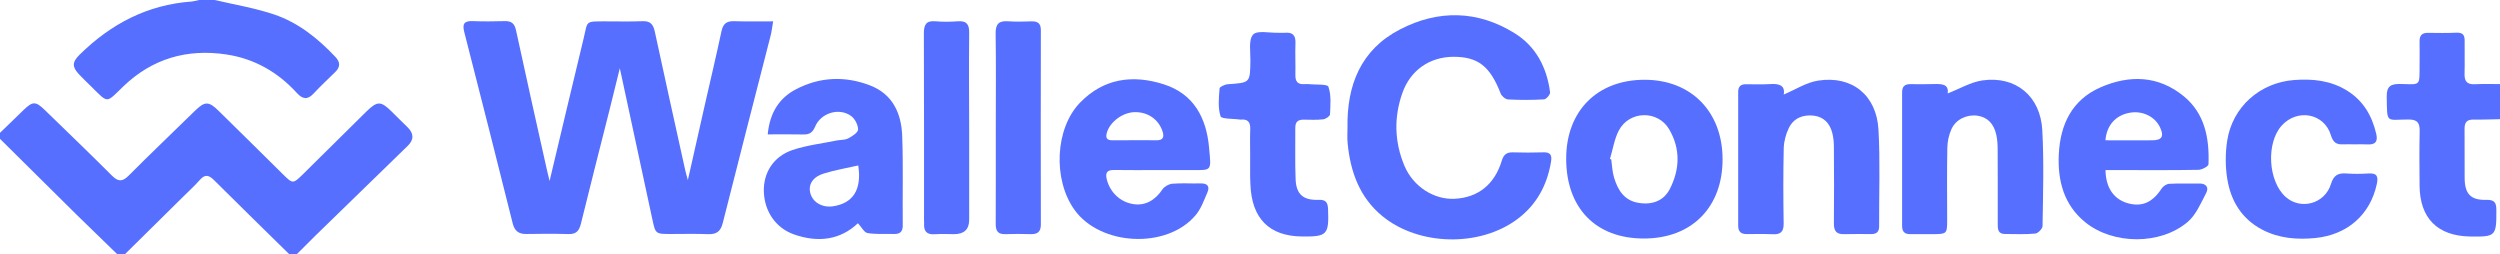
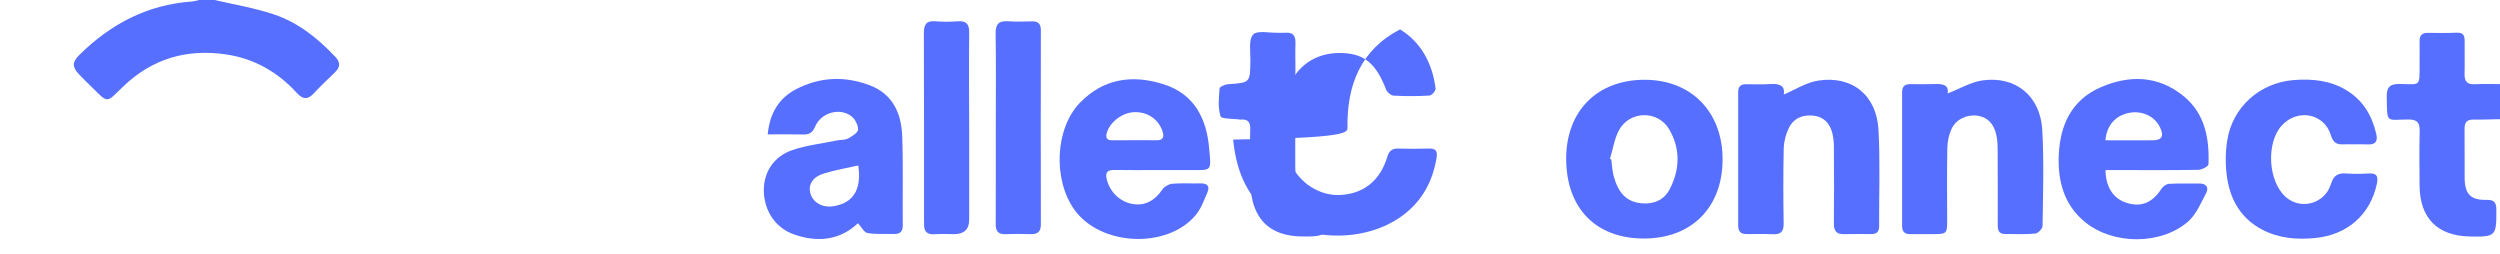
<svg xmlns="http://www.w3.org/2000/svg" xml:space="preserve" style="enable-background:new 0 0 309 31.4;" viewBox="0 0 309 31.4" y="0px" x="0px" id="Layer_1" version="1.1">
  <style type="text/css">
	.st0{fill:#FFFFFF;}
	.st1{fill:url(#SVGID_1_);}
	.st2{fill:url(#SVGID_00000127016839770979646790000007825565530687923637_);}
	.st3{fill:url(#SVGID_00000090265372457031714120000010765381366096485048_);}
	.st4{fill:url(#SVGID_00000136379132185250950970000014433433371283561383_);}
	.st5{fill:url(#SVGID_00000116925218836265849360000010068321028930332585_);}
	.st6{fill:#FF6600;}
	.st7{fill:url(#SVGID_00000061447243800595390670000011150814020868522389_);}
	.st8{fill:url(#SVGID_00000015320581945405316130000007823405645560295868_);}
	.st9{fill:#B61F34;}
	.st10{fill:#66CADC;}
	.st11{fill:#844DA5;}
	.st12{fill:url(#SVGID_00000094580446413646682130000010459635611052490895_);}
	.st13{fill:url(#SVGID_00000016777397058608178790000007537602051715739265_);}
	.st14{fill:url(#SVGID_00000093884222739035270610000008429057469780971657_);}
	.st15{fill:url(#SVGID_00000130624233005773200880000002109002774790258353_);}
	.st16{fill:url(#SVGID_00000062897877327047312240000008124381976272006035_);}
	.st17{fill:#845EA3;}
	.st18{fill:#98D6DC;}
	.st19{fill:#97D3D8;}
	.st20{fill:#EFEABB;}
	.st21{fill:#97D4D8;}
	.st22{fill:#00D9CB;}
	.st23{fill:#313144;}
	.st24{fill:#566FFF;}
	.st25{fill:url(#SVGID_00000056418141976201043700000017358718546631395221_);}
	.st26{fill:url(#SVGID_00000018227407887453725600000010952311116056143020_);}
	.st27{fill:#010101;}
	.st28{fill:#FCD701;}
	.st29{fill:#FCD703;}
	.st30{fill:#FCD901;}
	.st31{fill:#CC428B;}
	.st32{fill:#CC418B;}
	.st33{fill:#2CB8D2;}
	.st34{fill:#0D869D;}
	.st35{fill:#120E05;}
	.st36{fill:#D0468F;}
	.st37{fill:#6A489D;}
	.st38{fill:#744CA9;}
	.st39{fill:#2AB6D0;}
	.st40{fill:#1C150F;}
	.st41{fill:#FAF9F5;}
	.st42{fill:#110C0B;}
	.st43{fill:#E7F106;}
	.st44{fill:#FF870A;}
	.st45{fill:url(#SVGID_00000163066841998613575580000011319601723323805101_);}
	.st46{fill:url(#SVGID_00000008114111410216511200000017163029254618090157_);}
	.st47{fill:#F59080;}
	.st48{fill:url(#SVGID_00000070077766740467509120000012673363456730599067_);}
	.st49{fill:#FB9475;}
	.st50{fill:url(#SVGID_00000034048570784883405110000004581643756048269995_);}
	.st51{fill:#00277A;}
	.st52{fill:url(#SVGID_00000130637462161584675720000012105350031964196022_);}
	.st53{fill:#C7A6FC;}
	.st54{fill:#FDFAF1;}
	.st55{fill:#AA93D5;}
	.st56{fill:#766F95;}
	.st57{fill:#B488A4;}
	.st58{fill:#9F7E9F;}
	.st59{fill:#536183;}
	.st60{fill:#F9C152;}
	.st61{fill:#FBFAF9;}
	.st62{fill:#1484C6;}
	.st63{fill:#EC2229;}
	.st64{fill:#FEDA02;}
	.st65{fill:#EC2329;}
	.st66{fill:#1484C7;}
	.st67{fill:#FDDA04;}
	.st68{fill:#FAF8F8;}
	.st69{fill:#1384C6;}
	.st70{fill:#FEDA03;}
	.st71{fill:#1284C6;}
	.st72{fill:#8F9192;}
</style>
  <g>
-     <path d="M0,16.42c0.98-0.95,1.96-1.91,2.94-2.85c1.11-1.07,1.48-1.06,2.61,0.04c2.77,2.69,5.55,5.36,8.28,8.09   c0.77,0.77,1.29,0.79,2.07,0.01c2.7-2.71,5.46-5.34,8.19-8.01c1.21-1.18,1.69-1.22,2.91-0.02c2.68,2.61,5.32,5.25,7.99,7.88   c1.19,1.17,1.24,1.17,2.41,0.02c2.64-2.6,5.26-5.21,7.89-7.8c1.34-1.31,1.78-1.31,3.09-0.02c0.66,0.65,1.31,1.31,1.98,1.95   c0.77,0.75,0.85,1.52,0.05,2.3c-3.77,3.67-7.55,7.34-11.32,11.01c-0.81,0.79-1.6,1.58-2.39,2.38h-0.97   c-3.09-3.04-6.2-6.07-9.27-9.13c-0.65-0.65-1.13-0.76-1.77-0.02c-0.63,0.72-1.36,1.37-2.04,2.05c-2.4,2.37-4.8,4.74-7.2,7.11h-0.97   c-1.69-1.65-3.4-3.29-5.08-4.94c-3.14-3.11-6.27-6.21-9.4-9.31C0,16.9,0,16.66,0,16.42z" class="st24" />
    <path d="M26.55,0c2.45,0.58,4.96,0.99,7.34,1.79c2.98,1.01,5.41,2.96,7.56,5.24c0.62,0.65,0.63,1.25-0.02,1.88   c-0.89,0.87-1.8,1.72-2.65,2.63c-0.75,0.81-1.35,0.76-2.09-0.05c-2.35-2.58-5.25-4.24-8.72-4.76c-4.87-0.73-9.17,0.52-12.75,3.97   c-2.15,2.07-1.78,2.13-3.98-0.04c-0.49-0.48-0.98-0.95-1.45-1.45C8.9,8.28,8.89,7.69,9.84,6.76c3.85-3.8,8.38-6.18,13.85-6.57   C24,0.16,24.31,0.07,24.63,0C25.27,0,25.91,0,26.55,0L26.55,0z" class="st24" />
    <path d="M309,14.73c-1.08,0.02-2.17,0.07-3.25,0.05c-0.84-0.02-1.14,0.34-1.13,1.15c0.02,2.05-0.01,4.1,0.01,6.15   c0.03,1.88,0.76,2.68,2.66,2.62c1.1-0.03,1.26,0.4,1.26,1.32c0.01,3.16-0.08,3.27-3.28,3.21c-4-0.08-6.17-2.26-6.21-6.26   c-0.02-2.25-0.04-4.5,0.01-6.75c0.02-1.01-0.26-1.45-1.35-1.45c-2.85,0-2.66,0.59-2.72-2.82c-0.02-1.24,0.45-1.59,1.63-1.57   c2.63,0.04,2.41,0.36,2.43-2.47c0-0.92,0.02-1.85,0-2.77c-0.02-0.77,0.3-1.1,1.07-1.08c1.17,0.02,2.33,0.03,3.5-0.02   c0.74-0.03,1.01,0.27,1,0.98c-0.02,1.37,0.03,2.73-0.01,4.1c-0.03,0.91,0.3,1.34,1.26,1.29c1.04-0.05,2.09-0.02,3.13-0.02V14.73z" class="st24" />
-     <path d="M67.93,22.37c1.43-5.99,2.8-11.82,4.21-17.63c0.52-2.16,0.12-2.1,2.68-2.1c1.53,0,3.06,0.04,4.58-0.02   c0.95-0.04,1.33,0.35,1.53,1.27c1.22,5.7,2.5,11.39,3.75,17.08c0.07,0.34,0.18,0.68,0.34,1.29c0.73-3.23,1.39-6.18,2.06-9.13   c0.7-3.1,1.44-6.19,2.1-9.29c0.2-0.94,0.66-1.25,1.58-1.22c1.55,0.05,3.1,0.02,4.8,0.02c-0.13,0.76-0.18,1.27-0.31,1.76   c-1.97,7.71-3.97,15.42-5.91,23.14c-0.27,1.08-0.78,1.44-1.84,1.4c-1.53-0.06-3.05-0.02-4.58-0.02c-1.9,0-1.9,0-2.29-1.82   c-1.32-6.13-2.64-12.26-4.02-18.67c-0.48,1.94-0.89,3.62-1.31,5.3c-1.17,4.64-2.36,9.27-3.5,13.92c-0.22,0.9-0.6,1.31-1.54,1.28   c-1.73-0.05-3.46-0.04-5.19-0.01c-0.95,0.02-1.46-0.36-1.7-1.31c-1.97-7.88-3.96-15.75-5.98-23.62c-0.26-1-0.07-1.42,1.03-1.38   c1.33,0.05,2.66,0.04,3.98,0c0.83-0.02,1.2,0.31,1.38,1.13c1.25,5.78,2.54,11.54,3.83,17.31C67.72,21.46,67.81,21.84,67.93,22.37   L67.93,22.37z" class="st24" />
-     <path d="M166.55,15.77c-0.09-5.25,1.65-9.64,6.5-12.14c4.71-2.44,9.57-2.37,14.15,0.47c2.64,1.63,3.99,4.24,4.39,7.3   c0.04,0.27-0.47,0.86-0.74,0.88c-1.48,0.09-2.98,0.09-4.46,0.01c-0.32-0.02-0.79-0.41-0.91-0.74c-1.31-3.37-2.8-4.54-5.85-4.53   c-2.93,0.02-5.33,1.66-6.32,4.54c-1.04,3-0.95,6.02,0.29,8.96c1.09,2.55,3.63,4.17,6.18,4.05c2.9-0.14,4.95-1.76,5.84-4.71   c0.23-0.75,0.6-1.05,1.36-1.03c1.24,0.04,2.5,0.04,3.74,0c0.88-0.04,1.13,0.3,0.99,1.15c-0.48,2.91-1.79,5.33-4.16,7.1   c-4.66,3.48-12.18,3.32-16.68-0.36c-2.82-2.31-3.96-5.48-4.3-9C166.5,17.06,166.55,16.41,166.55,15.77L166.55,15.77z" class="st24" />
+     <path d="M166.55,15.77c-0.09-5.25,1.65-9.64,6.5-12.14c2.64,1.63,3.99,4.24,4.39,7.3   c0.04,0.27-0.47,0.86-0.74,0.88c-1.48,0.09-2.98,0.09-4.46,0.01c-0.32-0.02-0.79-0.41-0.91-0.74c-1.31-3.37-2.8-4.54-5.85-4.53   c-2.93,0.02-5.33,1.66-6.32,4.54c-1.04,3-0.95,6.02,0.29,8.96c1.09,2.55,3.63,4.17,6.18,4.05c2.9-0.14,4.95-1.76,5.84-4.71   c0.23-0.75,0.6-1.05,1.36-1.03c1.24,0.04,2.5,0.04,3.74,0c0.88-0.04,1.13,0.3,0.99,1.15c-0.48,2.91-1.79,5.33-4.16,7.1   c-4.66,3.48-12.18,3.32-16.68-0.36c-2.82-2.31-3.96-5.48-4.3-9C166.5,17.06,166.55,16.41,166.55,15.77L166.55,15.77z" class="st24" />
    <path d="M260.24,21.02c0.03,2.22,1.06,3.64,2.8,4.11c1.74,0.47,3.03-0.13,4.14-1.83c0.18-0.28,0.6-0.56,0.92-0.58   c1.24-0.07,2.49-0.02,3.74-0.04c0.82-0.01,1.2,0.47,0.86,1.14c-0.66,1.26-1.25,2.7-2.28,3.59c-3.37,2.89-9.22,2.85-12.67,0.07   c-2.68-2.17-3.44-5.17-3.28-8.43c0.18-3.65,1.61-6.69,5.12-8.24c3.6-1.58,7.19-1.49,10.33,1.09c2.61,2.14,3.17,5.21,3.05,8.4   c-0.01,0.26-0.8,0.68-1.24,0.69c-3.34,0.06-6.67,0.03-10.01,0.03C261.25,21.02,260.78,21.02,260.24,21.02L260.24,21.02z    M260.23,17.34c2,0,3.91,0.02,5.82,0c1.18-0.01,1.45-0.5,0.93-1.6c-0.62-1.33-2.16-2.08-3.72-1.81   C261.53,14.23,260.39,15.44,260.23,17.34L260.23,17.34z" class="st24" />
    <path d="M143.04,21.02c-1.77,0-3.54,0.02-5.31-0.01c-0.86-0.01-1.15,0.29-0.93,1.17c0.4,1.57,1.62,2.77,3.23,3.04   c1.47,0.25,2.71-0.42,3.64-1.8c0.24-0.36,0.79-0.67,1.22-0.71c1.16-0.1,2.33-0.01,3.5-0.04c0.83-0.02,1.17,0.35,0.85,1.1   c-0.43,0.99-0.8,2.06-1.48,2.85c-3.56,4.19-11.75,3.78-14.95-0.68c-2.7-3.76-2.4-10.08,0.68-13.25c2.93-3.02,6.53-3.49,10.35-2.27   c3.73,1.19,5.28,4.18,5.6,7.83c0.28,3.06,0.41,2.76-2.53,2.77c-1.29,0-2.57,0-3.86,0V21.02z M140.24,17.33   c0.88,0,1.77-0.01,2.65,0.01c0.85,0.02,1.05-0.36,0.79-1.13c-0.49-1.45-1.8-2.38-3.42-2.35c-1.5,0.02-3.08,1.21-3.46,2.56   c-0.18,0.64,0.03,0.92,0.67,0.92C138.39,17.33,139.31,17.33,140.24,17.33z" class="st24" />
    <path d="M106.04,27.59c-2.17,2.07-4.94,2.44-7.94,1.37c-2.25-0.81-3.63-2.87-3.69-5.31c-0.06-2.29,1.18-4.3,3.52-5.1   c1.77-0.6,3.67-0.81,5.51-1.19c0.47-0.09,1-0.04,1.41-0.26c0.49-0.26,1.21-0.72,1.21-1.1c0-0.56-0.39-1.32-0.86-1.66   c-1.47-1.08-3.74-0.39-4.45,1.31c-0.3,0.72-0.7,0.99-1.44,0.97c-1.43-0.03-2.86-0.01-4.42-0.01c0.26-2.71,1.44-4.51,3.52-5.59   c2.93-1.52,6.03-1.65,9.11-0.47c2.8,1.07,3.88,3.43,3.99,6.21c0.14,3.69,0.03,7.4,0.07,11.09c0.01,0.79-0.34,1.09-1.09,1.07   c-1.08-0.03-2.19,0.06-3.24-0.11C106.82,28.75,106.5,28.09,106.04,27.59L106.04,27.59z M106.08,20.45   c-1.46,0.33-2.88,0.57-4.24,0.99c-1.36,0.41-1.94,1.33-1.7,2.37c0.27,1.17,1.45,1.88,2.81,1.69   C105.43,25.13,106.54,23.45,106.08,20.45z" class="st24" />
    <path d="M203.14,29.48c-5.91-0.01-9.56-3.77-9.56-9.87c0-5.91,3.86-9.77,9.74-9.75c5.73,0.02,9.59,3.97,9.59,9.83   C212.92,25.53,209.18,29.5,203.14,29.48L203.14,29.48z M198.99,19.64c0.05,0.02,0.1,0.05,0.16,0.07c0.11,0.75,0.13,1.53,0.35,2.25   c0.46,1.52,1.24,2.81,2.99,3.11c1.73,0.3,3.16-0.26,3.9-1.71c1.25-2.44,1.32-4.97-0.07-7.36c-1.39-2.41-4.94-2.34-6.24,0.14   C199.53,17.2,199.35,18.47,198.99,19.64L198.99,19.64z" class="st24" />
    <path d="M220.48,11.68c1.43-0.6,2.79-1.5,4.26-1.72c4.18-0.64,7.2,1.8,7.44,6.07c0.22,3.97,0.06,7.96,0.08,11.95   c0,0.67-0.32,0.95-0.95,0.95c-1.13,0-2.25-0.02-3.38,0.01c-0.94,0.03-1.27-0.4-1.26-1.31c0.03-3.14,0.02-6.28,0-9.41   c0-0.6-0.05-1.21-0.2-1.79c-0.31-1.19-1.04-1.99-2.32-2.14c-1.32-0.14-2.44,0.31-3.04,1.51c-0.38,0.77-0.62,1.67-0.64,2.53   c-0.07,3.1-0.06,6.2-0.01,9.29c0.01,1.01-0.36,1.38-1.34,1.33c-1.08-0.05-2.17-0.02-3.26-0.02c-0.7,0-1.02-0.33-1.02-1.04   c0.01-5.51,0.01-11.02,0-16.53c0-0.66,0.3-0.95,0.95-0.95c1.01,0.01,2.01,0.04,3.02-0.02c1.1-0.07,1.86,0.16,1.66,1.3H220.48z" class="st24" />
    <path d="M240.73,11.55c1.5-0.58,2.85-1.4,4.29-1.61c4.11-0.59,7.19,1.93,7.41,6.17c0.21,3.93,0.09,7.88,0.03,11.82   c0,0.33-0.56,0.91-0.9,0.94c-1.24,0.12-2.49,0.05-3.74,0.05c-0.88,0-0.9-0.6-0.9-1.24c0-3.05,0.01-6.11-0.01-9.17   c0-0.6-0.03-1.21-0.16-1.8c-0.29-1.43-1.12-2.24-2.34-2.41c-1.29-0.18-2.66,0.44-3.21,1.66c-0.32,0.71-0.5,1.54-0.51,2.32   c-0.06,2.97-0.02,5.95-0.02,8.93c0,1.69-0.05,1.72-1.78,1.73c-0.92,0-1.85-0.01-2.77,0c-0.69,0.01-1.02-0.29-1.02-1.01   c0.01-5.51,0.01-11.02,0-16.53c0-0.73,0.35-1.01,1.03-1c0.97,0.01,1.93,0.02,2.9-0.01C240.02,10.36,240.91,10.4,240.73,11.55   L240.73,11.55z" class="st24" />
    <path d="M290.96,17.84c-0.44,0-0.88-0.02-1.33,0c-0.83,0.05-1.26-0.23-1.53-1.12c-0.81-2.71-4.14-3.34-6.08-1.2   c-1.96,2.16-1.68,6.93,0.51,8.84c1.86,1.63,4.82,0.83,5.57-1.6c0.33-1.08,0.86-1.39,1.89-1.32c0.92,0.07,1.85,0.06,2.77,0   c1.07-0.07,1.21,0.42,1.01,1.32c-0.81,3.76-3.61,6.26-7.6,6.66c-2.27,0.22-4.49,0.05-6.57-1.04c-2.57-1.35-3.89-3.6-4.32-6.33   c-0.24-1.52-0.23-3.14,0-4.66c0.65-4.18,4.06-7.19,8.29-7.5c2.29-0.17,4.5,0.06,6.51,1.3c2.01,1.24,3.09,3.09,3.62,5.34   c0.23,0.97-0.1,1.37-1.07,1.32C292.08,17.82,291.52,17.84,290.96,17.84L290.96,17.84z" class="st24" />
    <path d="M154.52,19.4c0-1.17-0.03-2.33,0.01-3.5c0.02-0.84-0.34-1.19-1.15-1.12c-0.04,0-0.08,0-0.12,0   c-0.84-0.13-2.29-0.05-2.4-0.41c-0.34-1.06-0.21-2.29-0.12-3.44c0.01-0.2,0.66-0.5,1.03-0.52c2.76-0.19,2.74-0.17,2.78-2.91   c0.02-1.11-0.25-2.57,0.33-3.22c0.5-0.56,2.03-0.2,3.1-0.23c0.28-0.01,0.56,0.02,0.85,0c0.91-0.08,1.32,0.29,1.29,1.24   c-0.05,1.33,0.02,2.65-0.01,3.98c-0.02,0.84,0.32,1.19,1.14,1.13c0.16-0.01,0.32-0.02,0.48,0c0.86,0.09,2.34-0.03,2.46,0.32   c0.37,1.04,0.25,2.27,0.2,3.42c-0.01,0.22-0.52,0.57-0.84,0.61c-0.79,0.09-1.6,0.05-2.41,0.04c-0.69-0.01-1.04,0.26-1.04,0.99   c0.02,2.13-0.05,4.26,0.04,6.39c0.07,1.83,0.94,2.6,2.8,2.53c0.94-0.04,1.18,0.31,1.21,1.16c0.12,3.16-0.11,3.41-3.26,3.37   c-4.03-0.06-6.18-2.23-6.34-6.45C154.49,21.65,154.53,20.53,154.52,19.4C154.53,19.4,154.52,19.4,154.52,19.4L154.52,19.4z" class="st24" />
    <path d="M119.79,15.83c0,3.77,0,7.55,0,11.33c0,1.18-0.61,1.77-1.83,1.78c-0.8,0-1.61-0.05-2.41,0.01   c-1.02,0.08-1.39-0.39-1.33-1.34c0.01-0.12-0.01-0.24-0.01-0.36c0-7.71,0.01-15.43-0.02-23.14c0-1.06,0.28-1.58,1.43-1.48   c0.92,0.08,1.85,0.07,2.77,0c1.05-0.07,1.41,0.34,1.4,1.39C119.75,7.95,119.78,11.89,119.79,15.83L119.79,15.83z" class="st24" />
    <path d="M123.08,15.82c0-3.9,0.04-7.8-0.02-11.69c-0.01-1.17,0.4-1.58,1.54-1.5c0.96,0.07,1.93,0.04,2.89,0.01   c0.81-0.03,1.17,0.28,1.16,1.12c-0.02,7.99-0.02,15.99,0,23.98c0,0.89-0.39,1.22-1.24,1.2c-1.05-0.03-2.09-0.04-3.13,0   c-0.93,0.03-1.22-0.37-1.21-1.3C123.1,23.7,123.07,19.76,123.08,15.82L123.08,15.82z" class="st24" />
  </g>
</svg>